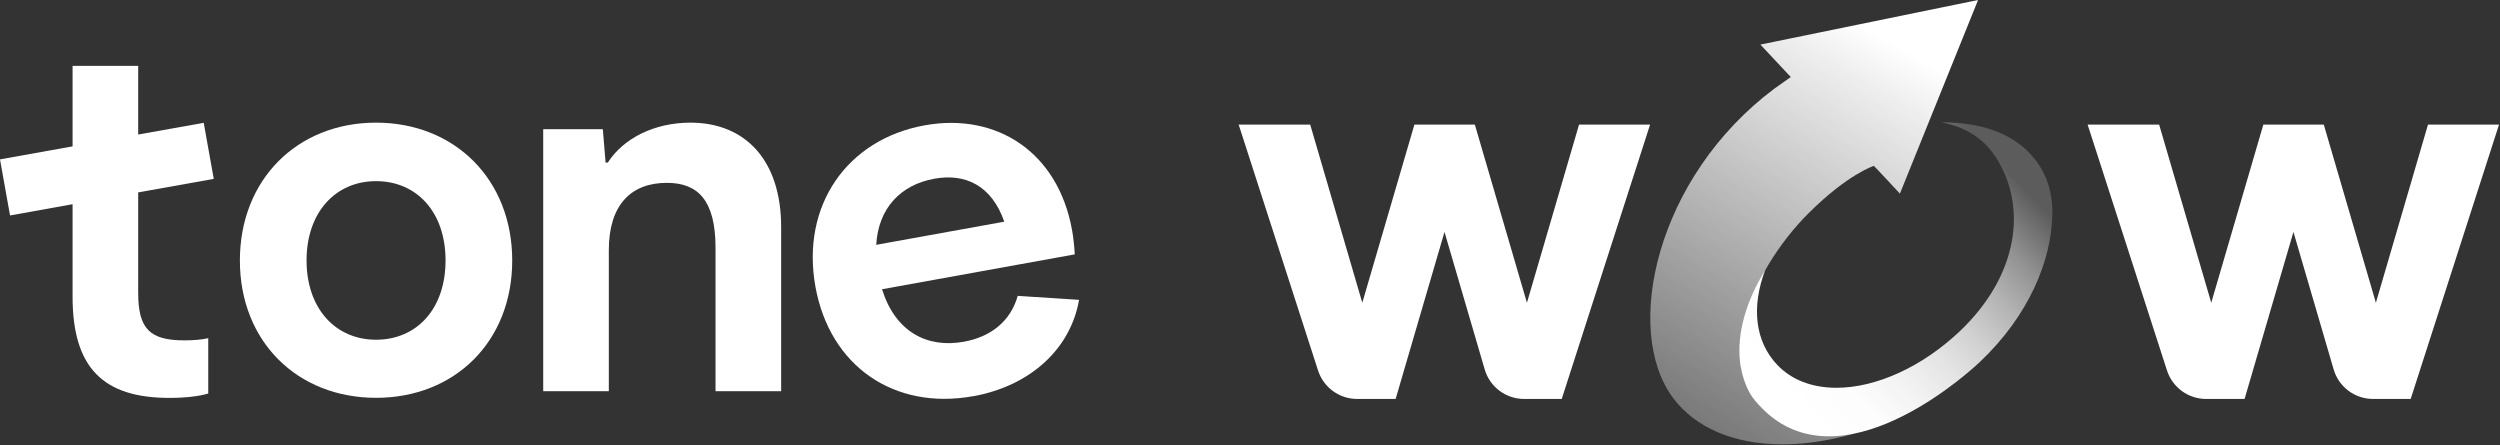
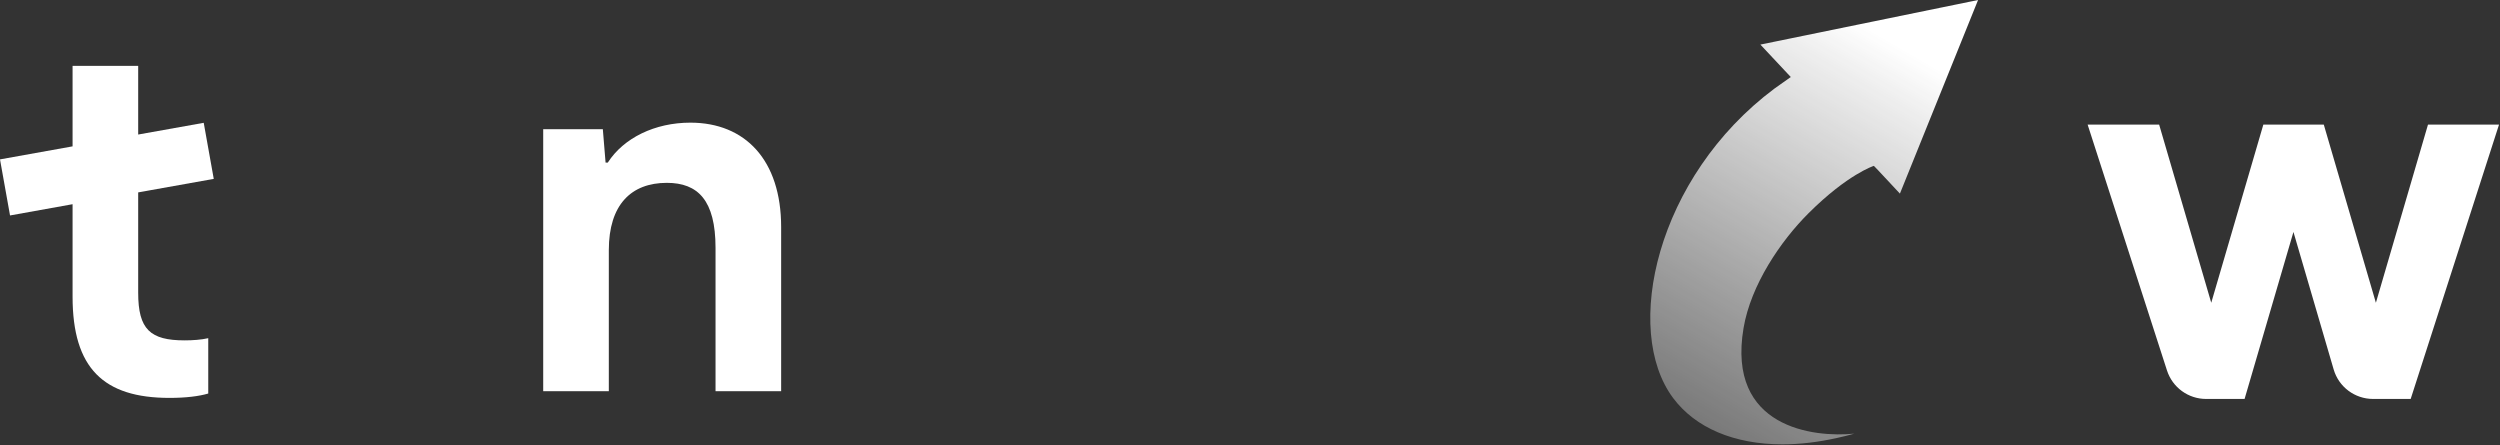
<svg xmlns="http://www.w3.org/2000/svg" width="309" height="55" viewBox="0 0 309 55" fill="none">
  <rect x="0" y="0" width="309" height="55" fill="#333333" stroke="none" />
-   <path d="M250.77 18.83C248.63 16.67 245.29 15.12 239.98 15.12C243.17 15.73 245.29 17.31 246.63 19.36C250.65 25.47 249.49 34.07 242.21 40.96C237.6 45.32 231.91 47.93 226.99 47.93C223.96 47.93 221.42 46.95 219.66 45.09C216.93 42.21 216.44 37.96 218.18 33.38C215.78 37.27 214.66 41.29 215.07 44.76C215.09 44.93 215.11 45.09 215.14 45.26C215.16 45.39 215.19 45.52 215.22 45.64C215.26 45.82 215.29 46.01 215.34 46.18C215.65 47.38 216.12 48.54 216.91 49.5C226.18 60.72 241.9 47.4 244.73 44.72C250.78 38.99 253.58 32.18 253.67 26.48C253.72 23.4 252.74 20.83 250.76 18.84L250.77 18.83Z" fill="url(#paint0_linear_3030_494)" />
  <path d="M217.58 5.51L220.59 8.72L221.34 9.52C221.34 9.52 219.61 10.74 219.32 10.95C204.71 21.86 200.52 40.8 206.8 49.2C209.56 52.89 214.35 54.92 220.3 54.92C222.47 54.92 224.74 54.65 227.06 54.13C227.06 54.13 227.06 54.13 227.07 54.13C227.35 54.07 227.63 54 227.92 53.93C227.97 53.92 228.01 53.91 228.06 53.9C228.43 53.81 228.81 53.7 229.19 53.6C224.17 54.1 213.42 52.9 215.5 40.56C216.4 35.21 220.09 29.79 223.54 26.35C228.4 21.51 231.61 20.5 231.61 20.5L232.13 21.04L234.83 23.93L244.49 0L217.59 5.51H217.58Z" fill="url(#paint1_linear_3030_494)" />
-   <path d="M195.17 15.4L188.73 37.42L182.29 15.4H174.82L168.38 37.42L161.94 15.4H153.1L162.91 45.79C163.59 47.89 165.54 49.31 167.75 49.31H172.5L178.54 28.67L183.51 45.66C184.14 47.83 186.13 49.31 188.39 49.31H193.03L203.95 15.4H195.14H195.17Z" fill="white" />
  <path d="M300.1 15.4L293.66 37.42L287.22 15.4H279.75L273.31 37.42L266.87 15.4H258.03L267.84 45.79C268.52 47.89 270.47 49.31 272.68 49.31H277.43L283.47 28.67L288.44 45.66C289.07 47.83 291.06 49.31 293.32 49.31H297.96L308.88 15.4H300.07H300.1Z" fill="white" />
  <path d="M25.74 41.8C24.86 42 23.78 42.07 22.83 42.07C18.57 42.07 17.08 40.72 17.08 36.19V23.78L17.82 23.65L18.7 23.49L26.42 22.11L25.18 15.18L17.46 16.56L17.08 16.63V8.14H8.97V18.09L0 19.7L1.24 26.63L8.97 25.24V36.67C8.97 45.53 12.82 49.18 20.94 49.18C22.97 49.18 24.59 48.98 25.74 48.64V41.81V41.8Z" fill="white" />
-   <path d="M46.48 49.17C56.22 49.17 63.31 42.21 63.31 32.2C63.31 22.19 56.21 15.16 46.48 15.16C36.75 15.16 29.65 22.19 29.65 32.2C29.65 42.21 36.75 49.17 46.48 49.17ZM46.48 22.39C51.48 22.39 55.07 26.18 55.07 32.19C55.07 38.2 51.49 41.99 46.48 41.99C41.47 41.99 37.89 38.14 37.89 32.19C37.89 26.24 41.47 22.39 46.48 22.39Z" fill="white" />
  <path d="M75.25 30.91C75.25 25.3 78.02 22.6 82.42 22.6C86.27 22.6 88.44 24.76 88.44 30.64V48.35H96.55V28.07C96.55 19.76 92.09 15.16 85.33 15.16C80.94 15.16 77.08 17.05 75.12 20.1H74.85L74.51 15.97H67.14V48.35H75.25V30.91Z" fill="white" />
-   <path d="M120.27 48.98C127.39 47.69 132.331 43.09 133.371 37.06L125.79 36.57C124.91 39.68 122.51 41.63 119.121 42.24C114.601 43.06 110.66 41.02 109.02 35.75L132.841 31.44C132.771 30.28 132.68 29.41 132.5 28.41C130.77 18.83 123.21 13.88 114.29 15.49C104.71 17.22 98.971 25.4 100.79 35.45C102.56 45.23 110.49 50.73 120.27 48.97V48.98ZM115.48 22.09C119.34 21.39 122.57 22.94 124.13 27.4L108.3 30.26C108.57 25.68 111.36 22.84 115.48 22.09Z" fill="white" />
  <defs>
    <linearGradient id="paint0_linear_3030_494" x1="221.09" y1="48.71" x2="249.391" y2="22.34" gradientUnits="userSpaceOnUse">
      <stop stop-color="white" />
      <stop offset="0.15" stop-color="white" stop-opacity="0.99" />
      <stop offset="0.29" stop-color="white" stop-opacity="0.94" />
      <stop offset="0.43" stop-color="white" stop-opacity="0.87" />
      <stop offset="0.56" stop-color="white" stop-opacity="0.77" />
      <stop offset="0.7" stop-color="white" stop-opacity="0.63" />
      <stop offset="0.83" stop-color="white" stop-opacity="0.47" />
      <stop offset="0.95" stop-color="white" stop-opacity="0.28" />
      <stop offset="1" stop-color="white" stop-opacity="0.2" />
    </linearGradient>
    <linearGradient id="paint1_linear_3030_494" x1="197.96" y1="73.32" x2="239.49" y2="1.84" gradientUnits="userSpaceOnUse">
      <stop offset="0.12" stop-color="white" stop-opacity="0.2" />
      <stop offset="0.24" stop-color="white" stop-opacity="0.29" />
      <stop offset="0.49" stop-color="white" stop-opacity="0.54" />
      <stop offset="0.86" stop-color="white" stop-opacity="0.92" />
      <stop offset="0.93" stop-color="white" />
    </linearGradient>
  </defs>
</svg>